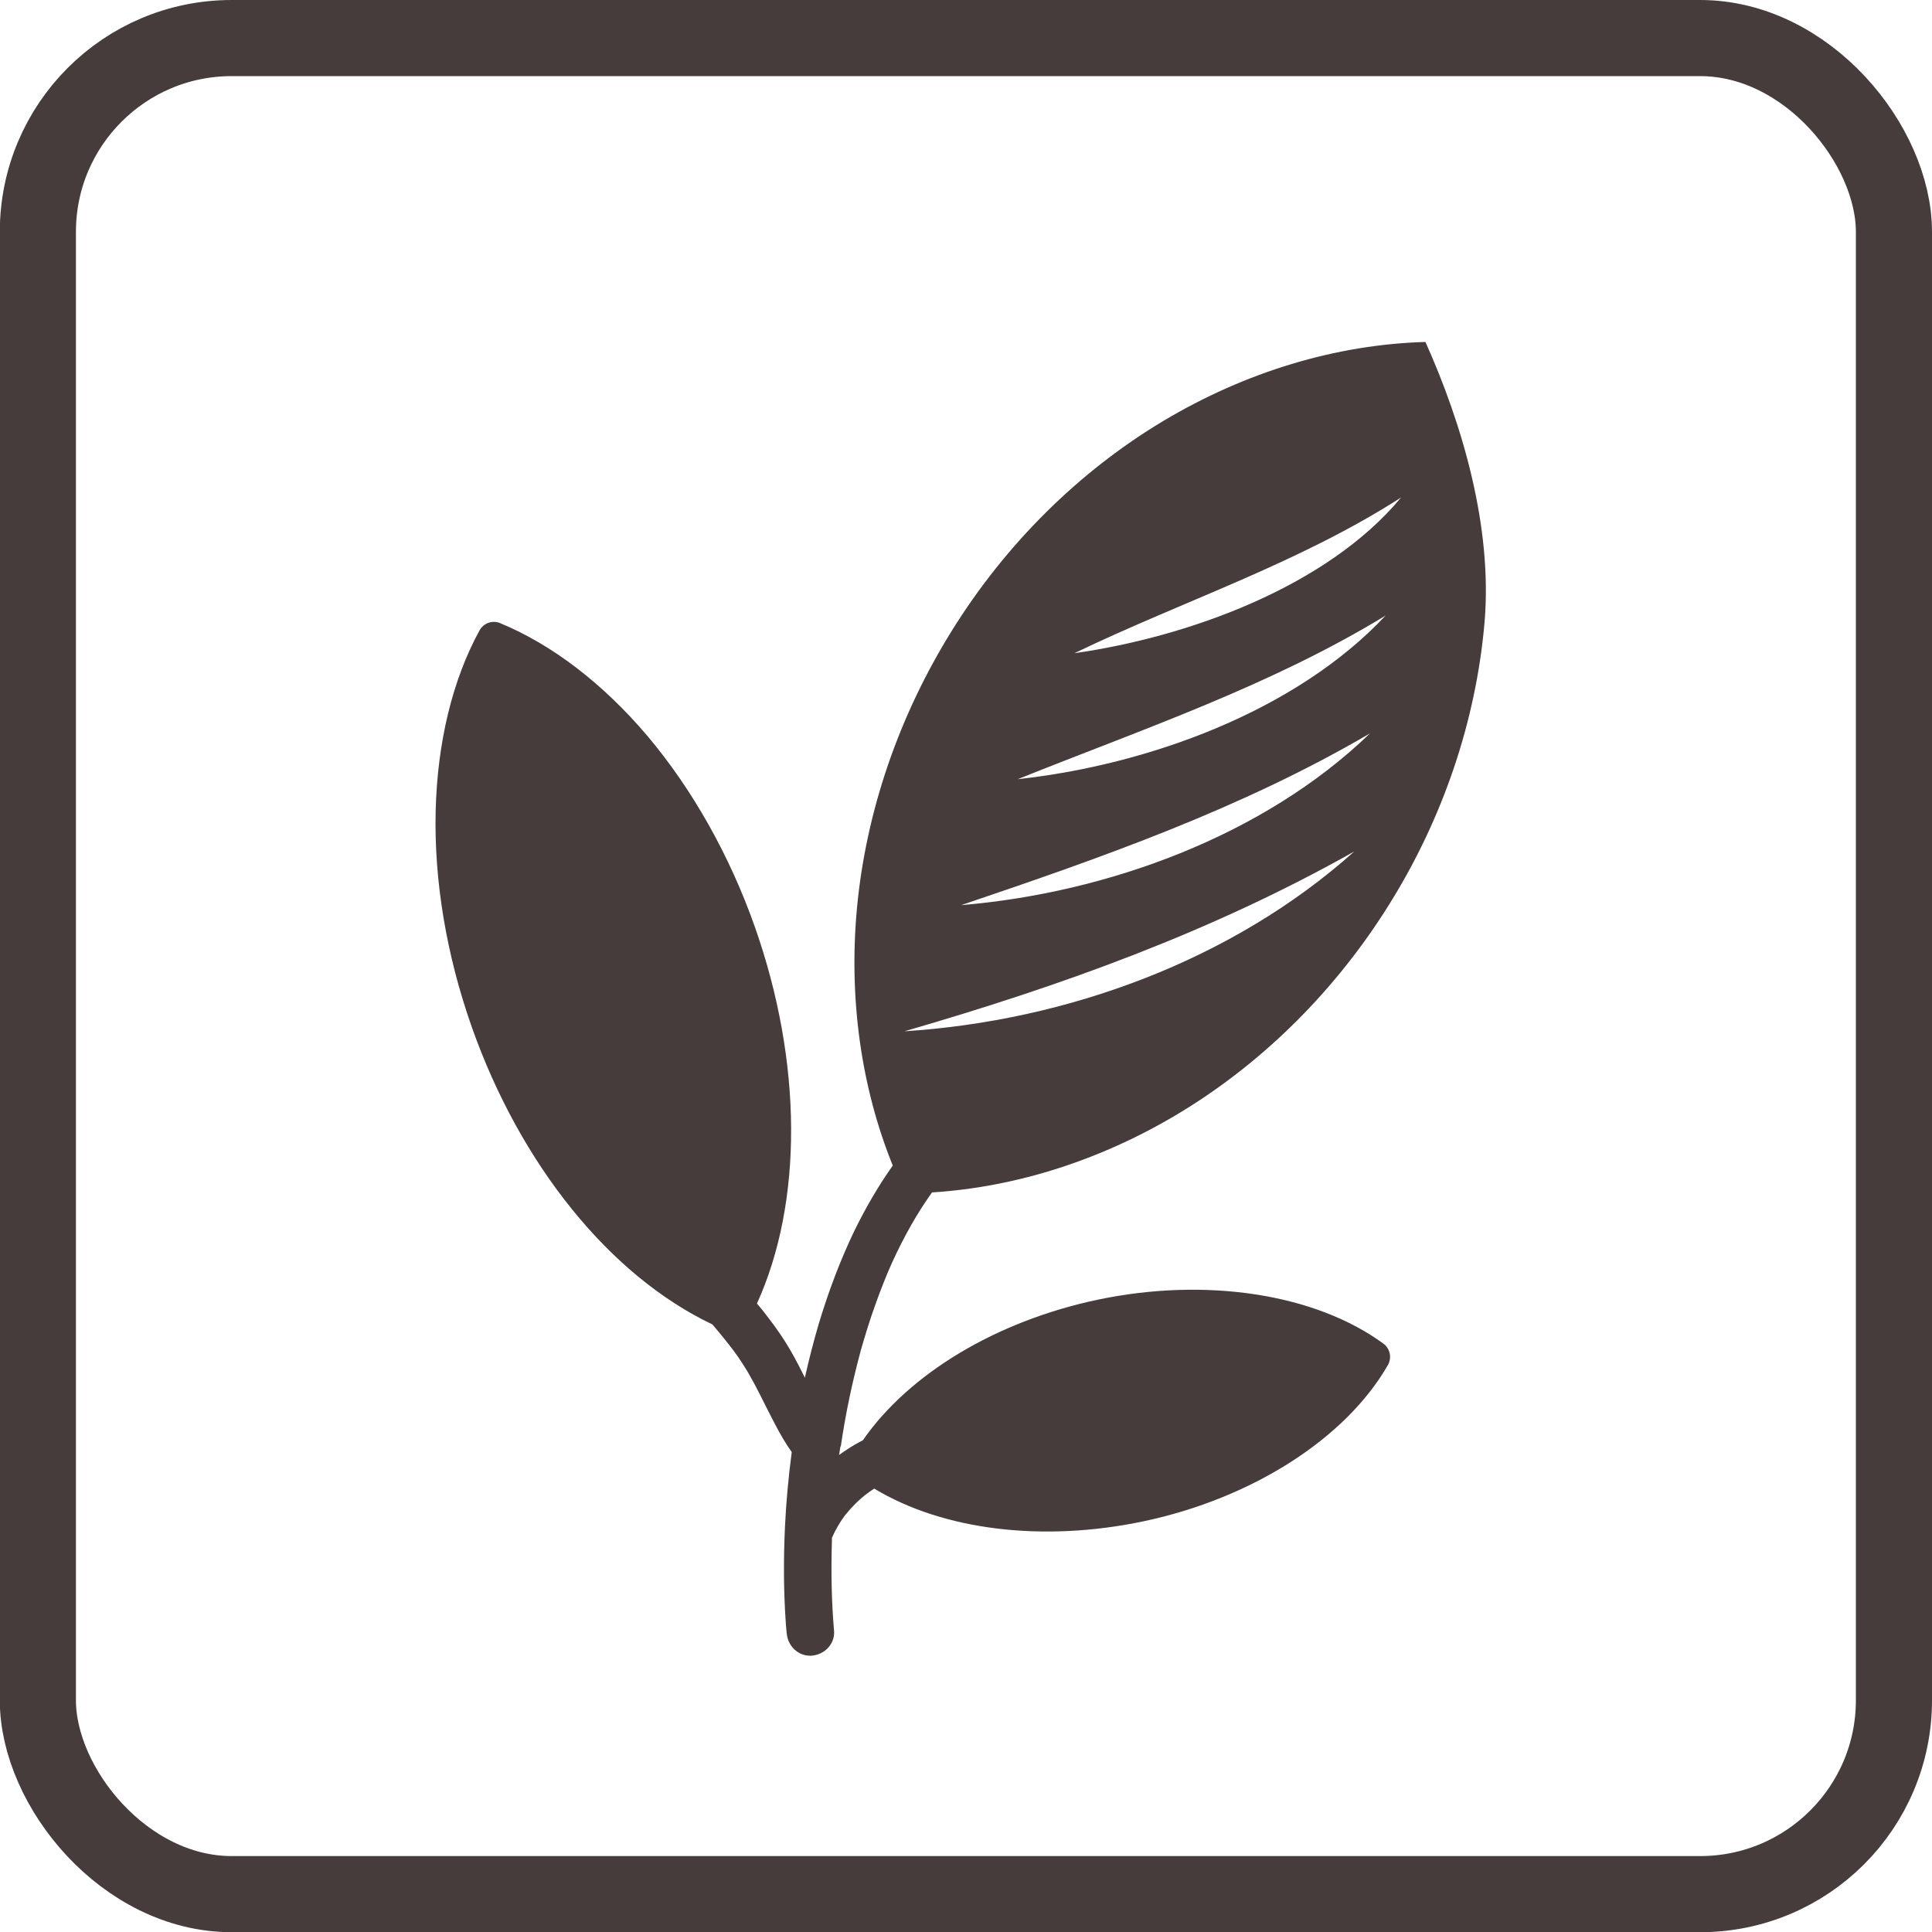
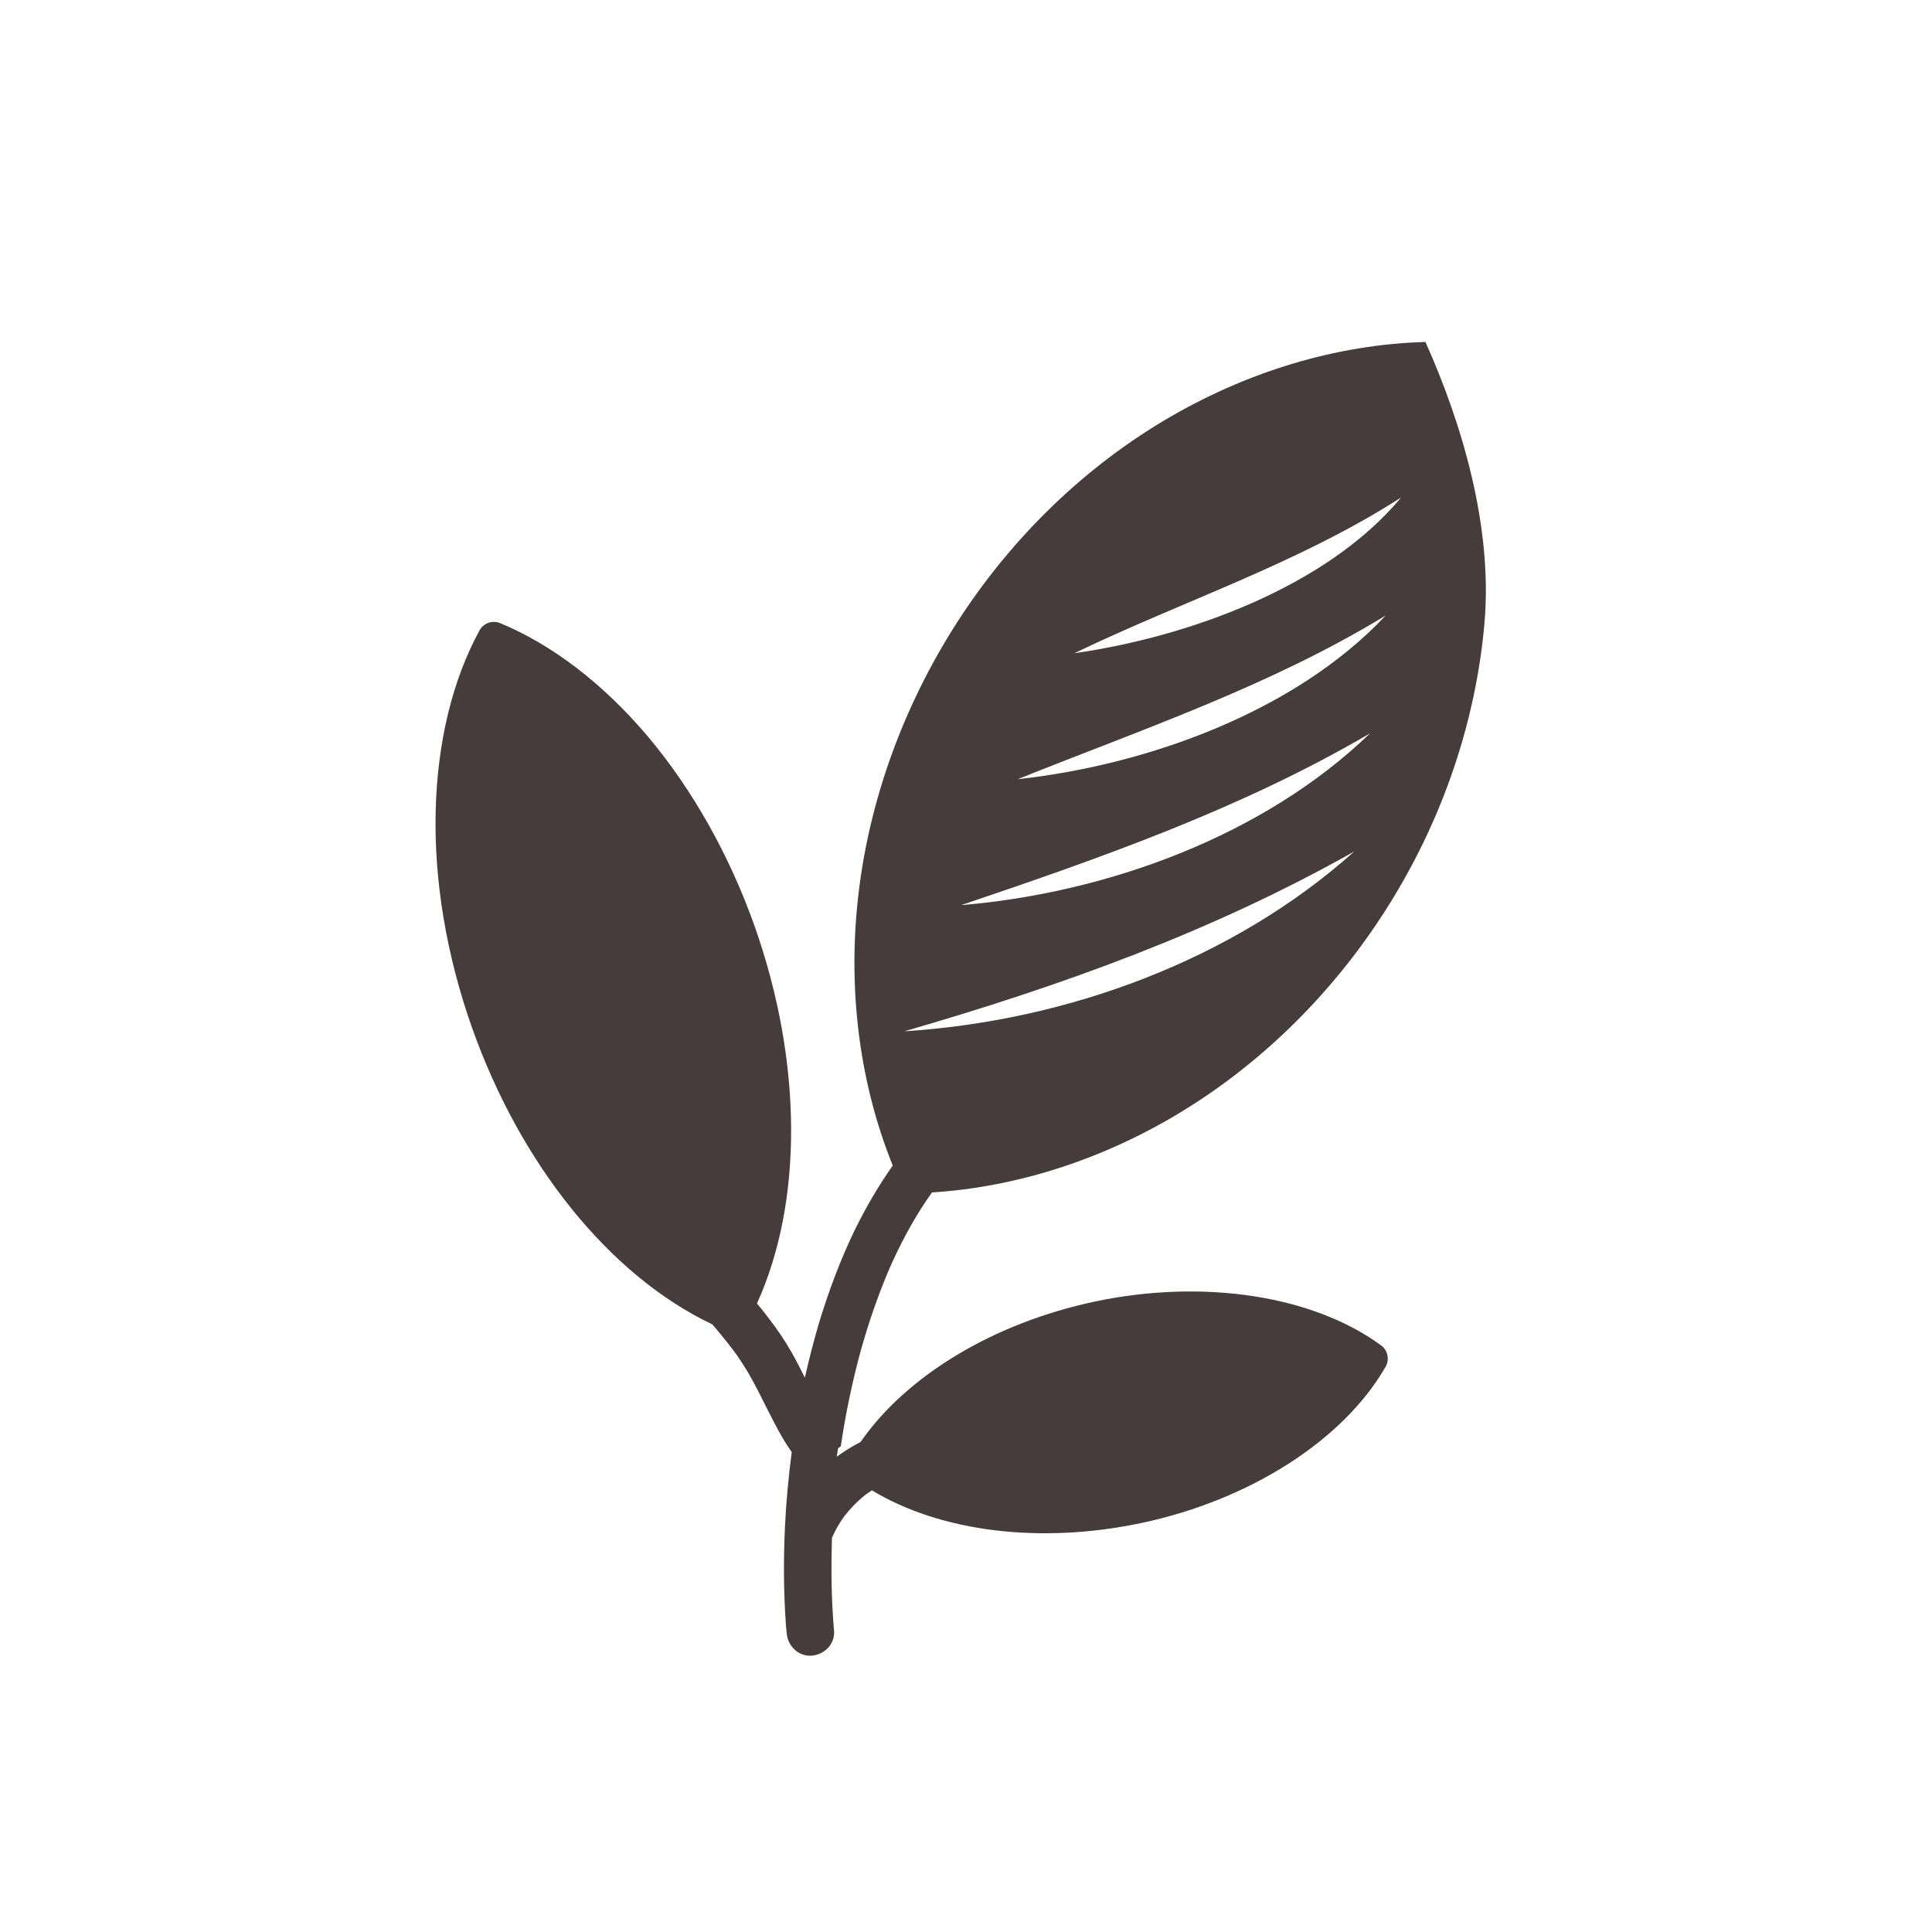
<svg xmlns="http://www.w3.org/2000/svg" id="g" viewBox="0 0 100 100">
-   <rect x="1.96" y="1.97" width="96.07" height="96.07" rx="10.03" ry="10.03" fill="none" stroke="#473c3c" stroke-linecap="round" stroke-linejoin="round" stroke-width="3.94" />
-   <path d="M43.52,74.86c.25-1.72.61-3.4,1.04-4.98.23-.81.48-1.61.75-2.36.14-.39.28-.77.43-1.14.04-.09.07-.18.11-.27l.09-.22c.08-.18.15-.36.23-.53.62-1.36,1.31-2.58,2.07-3.64,4.43-.28,8.88-1.72,12.92-4.18,4.28-2.61,7.99-6.31,10.74-10.72,2.8-4.48,4.5-9.53,4.94-14.61.42-4.94-1.16-10.28-3.06-14.51-4.63.13-9.32,1.55-13.57,4.09-4.36,2.61-8.15,6.36-10.94,10.85-2.74,4.4-4.44,9.35-4.91,14.33-.44,4.67.2,9.28,1.85,13.36-.72,1.01-1.38,2.14-1.97,3.34-.72,1.49-1.35,3.14-1.87,4.88-.26.89-.5,1.81-.71,2.76-.04-.07-.07-.15-.11-.22-.25-.5-.55-1.08-.9-1.63-.32-.51-.7-1.03-1.18-1.64-.09-.11-.19-.23-.29-.35,2.39-5.26,2.36-12.49-.11-19.5-1.31-3.71-3.24-7.13-5.57-9.89-2.29-2.7-4.93-4.72-7.62-5.83-.4-.16-.85,0-1.06.38-1.4,2.56-2.18,5.78-2.27,9.33-.09,3.62.56,7.49,1.87,11.2,2.52,7.14,7.16,12.88,12.45,15.39.18.21.39.46.6.72.09.11.18.23.27.34l.07.09s0,0,0,0c0,0,0,0,0,0t0,0s0,0,0,0c.04.06.09.11.13.17.19.25.35.48.5.72.43.66.78,1.36,1.15,2.1.16.31.32.64.49.96.31.6.6,1.09.9,1.51-.17,1.29-.29,2.59-.35,3.86-.08,1.7-.07,3.36.04,4.94.01.19.03.39.05.58.06.66.58,1.16,1.21,1.16.02,0,.04,0,.05,0,.34-.02.67-.17.9-.43.21-.24.32-.55.29-.87-.13-1.48-.16-3.05-.11-4.66,0-.04,0-.09,0-.13,0,0,0,0,0-.01.12-.27.25-.52.4-.76.08-.13.16-.25.25-.37.02-.03.04-.05.06-.08l.03-.03c.05-.06.1-.12.15-.18.2-.23.41-.44.64-.64.06-.05.12-.1.18-.15l.12-.09c.12-.09.24-.17.36-.25,3.58,2.16,8.74,2.79,13.95,1.69,5.62-1.19,10.46-4.29,12.64-8.09.21-.37.11-.85-.23-1.1-3.53-2.59-9.21-3.46-14.83-2.27-5.22,1.11-9.73,3.82-12.12,7.27-.28.14-.55.3-.81.47-.14.09-.28.19-.42.29l.02-.12c.02-.11.03-.22.05-.32ZM72.52,25.75c-3.85,4.64-11.07,7.23-16.91,8.06,5.65-2.72,11.6-4.65,16.91-8.06ZM71.72,31.86c-4.67,4.98-12.35,7.74-19.04,8.47,6.48-2.6,13.05-4.82,19.04-8.47ZM70.91,37.96c-5.5,5.31-13.62,8.26-21.16,8.89,7.3-2.47,14.49-4.99,21.16-8.89ZM70.1,44.07c-6.32,5.65-14.89,8.77-23.29,9.31,8.12-2.35,15.93-5.16,23.29-9.31Z" fill="#473c3c" />
+   <path d="M43.52,74.86c.25-1.72.61-3.4,1.04-4.98.23-.81.48-1.61.75-2.36.14-.39.28-.77.43-1.14.04-.09.07-.18.11-.27l.09-.22c.08-.18.15-.36.23-.53.62-1.36,1.31-2.58,2.07-3.64,4.43-.28,8.88-1.72,12.92-4.18,4.28-2.61,7.99-6.31,10.74-10.72,2.8-4.48,4.5-9.53,4.94-14.61.42-4.94-1.16-10.28-3.06-14.51-4.63.13-9.32,1.55-13.57,4.09-4.36,2.61-8.15,6.36-10.94,10.85-2.74,4.4-4.44,9.35-4.91,14.33-.44,4.67.2,9.28,1.85,13.36-.72,1.01-1.38,2.14-1.97,3.34-.72,1.49-1.35,3.14-1.87,4.88-.26.89-.5,1.81-.71,2.76-.04-.07-.07-.15-.11-.22-.25-.5-.55-1.08-.9-1.63-.32-.51-.7-1.03-1.18-1.64-.09-.11-.19-.23-.29-.35,2.39-5.26,2.36-12.49-.11-19.5-1.31-3.71-3.24-7.13-5.57-9.89-2.29-2.7-4.93-4.72-7.62-5.83-.4-.16-.85,0-1.06.38-1.4,2.56-2.18,5.78-2.27,9.33-.09,3.62.56,7.49,1.87,11.2,2.52,7.14,7.16,12.88,12.45,15.39.18.21.39.46.6.72.09.11.18.23.27.34l.07.09s0,0,0,0c0,0,0,0,0,0t0,0s0,0,0,0c.04.06.09.11.13.17.19.25.35.48.5.72.43.66.78,1.36,1.15,2.1.16.31.32.64.49.96.31.6.6,1.09.9,1.51-.17,1.29-.29,2.59-.35,3.86-.08,1.7-.07,3.36.04,4.94.01.19.03.39.05.58.06.66.58,1.16,1.21,1.16.02,0,.04,0,.05,0,.34-.02.67-.17.9-.43.21-.24.32-.55.29-.87-.13-1.48-.16-3.05-.11-4.66,0-.04,0-.09,0-.13,0,0,0,0,0-.01.12-.27.25-.52.4-.76.08-.13.16-.25.25-.37.02-.03.04-.05.06-.08l.03-.03c.05-.06.1-.12.15-.18.2-.23.41-.44.64-.64.06-.05.12-.1.18-.15c.12-.09.24-.17.36-.25,3.58,2.16,8.74,2.79,13.95,1.69,5.62-1.19,10.46-4.29,12.64-8.09.21-.37.11-.85-.23-1.1-3.53-2.59-9.21-3.46-14.83-2.27-5.22,1.11-9.73,3.82-12.12,7.27-.28.14-.55.3-.81.47-.14.09-.28.19-.42.29l.02-.12c.02-.11.03-.22.05-.32ZM72.52,25.75c-3.85,4.64-11.07,7.23-16.91,8.06,5.65-2.72,11.6-4.65,16.91-8.06ZM71.72,31.86c-4.67,4.98-12.35,7.74-19.04,8.47,6.48-2.6,13.05-4.82,19.04-8.47ZM70.91,37.96c-5.5,5.31-13.62,8.26-21.16,8.89,7.3-2.47,14.49-4.99,21.16-8.89ZM70.1,44.07c-6.32,5.65-14.89,8.77-23.29,9.31,8.12-2.35,15.93-5.16,23.29-9.31Z" fill="#473c3c" />
</svg>